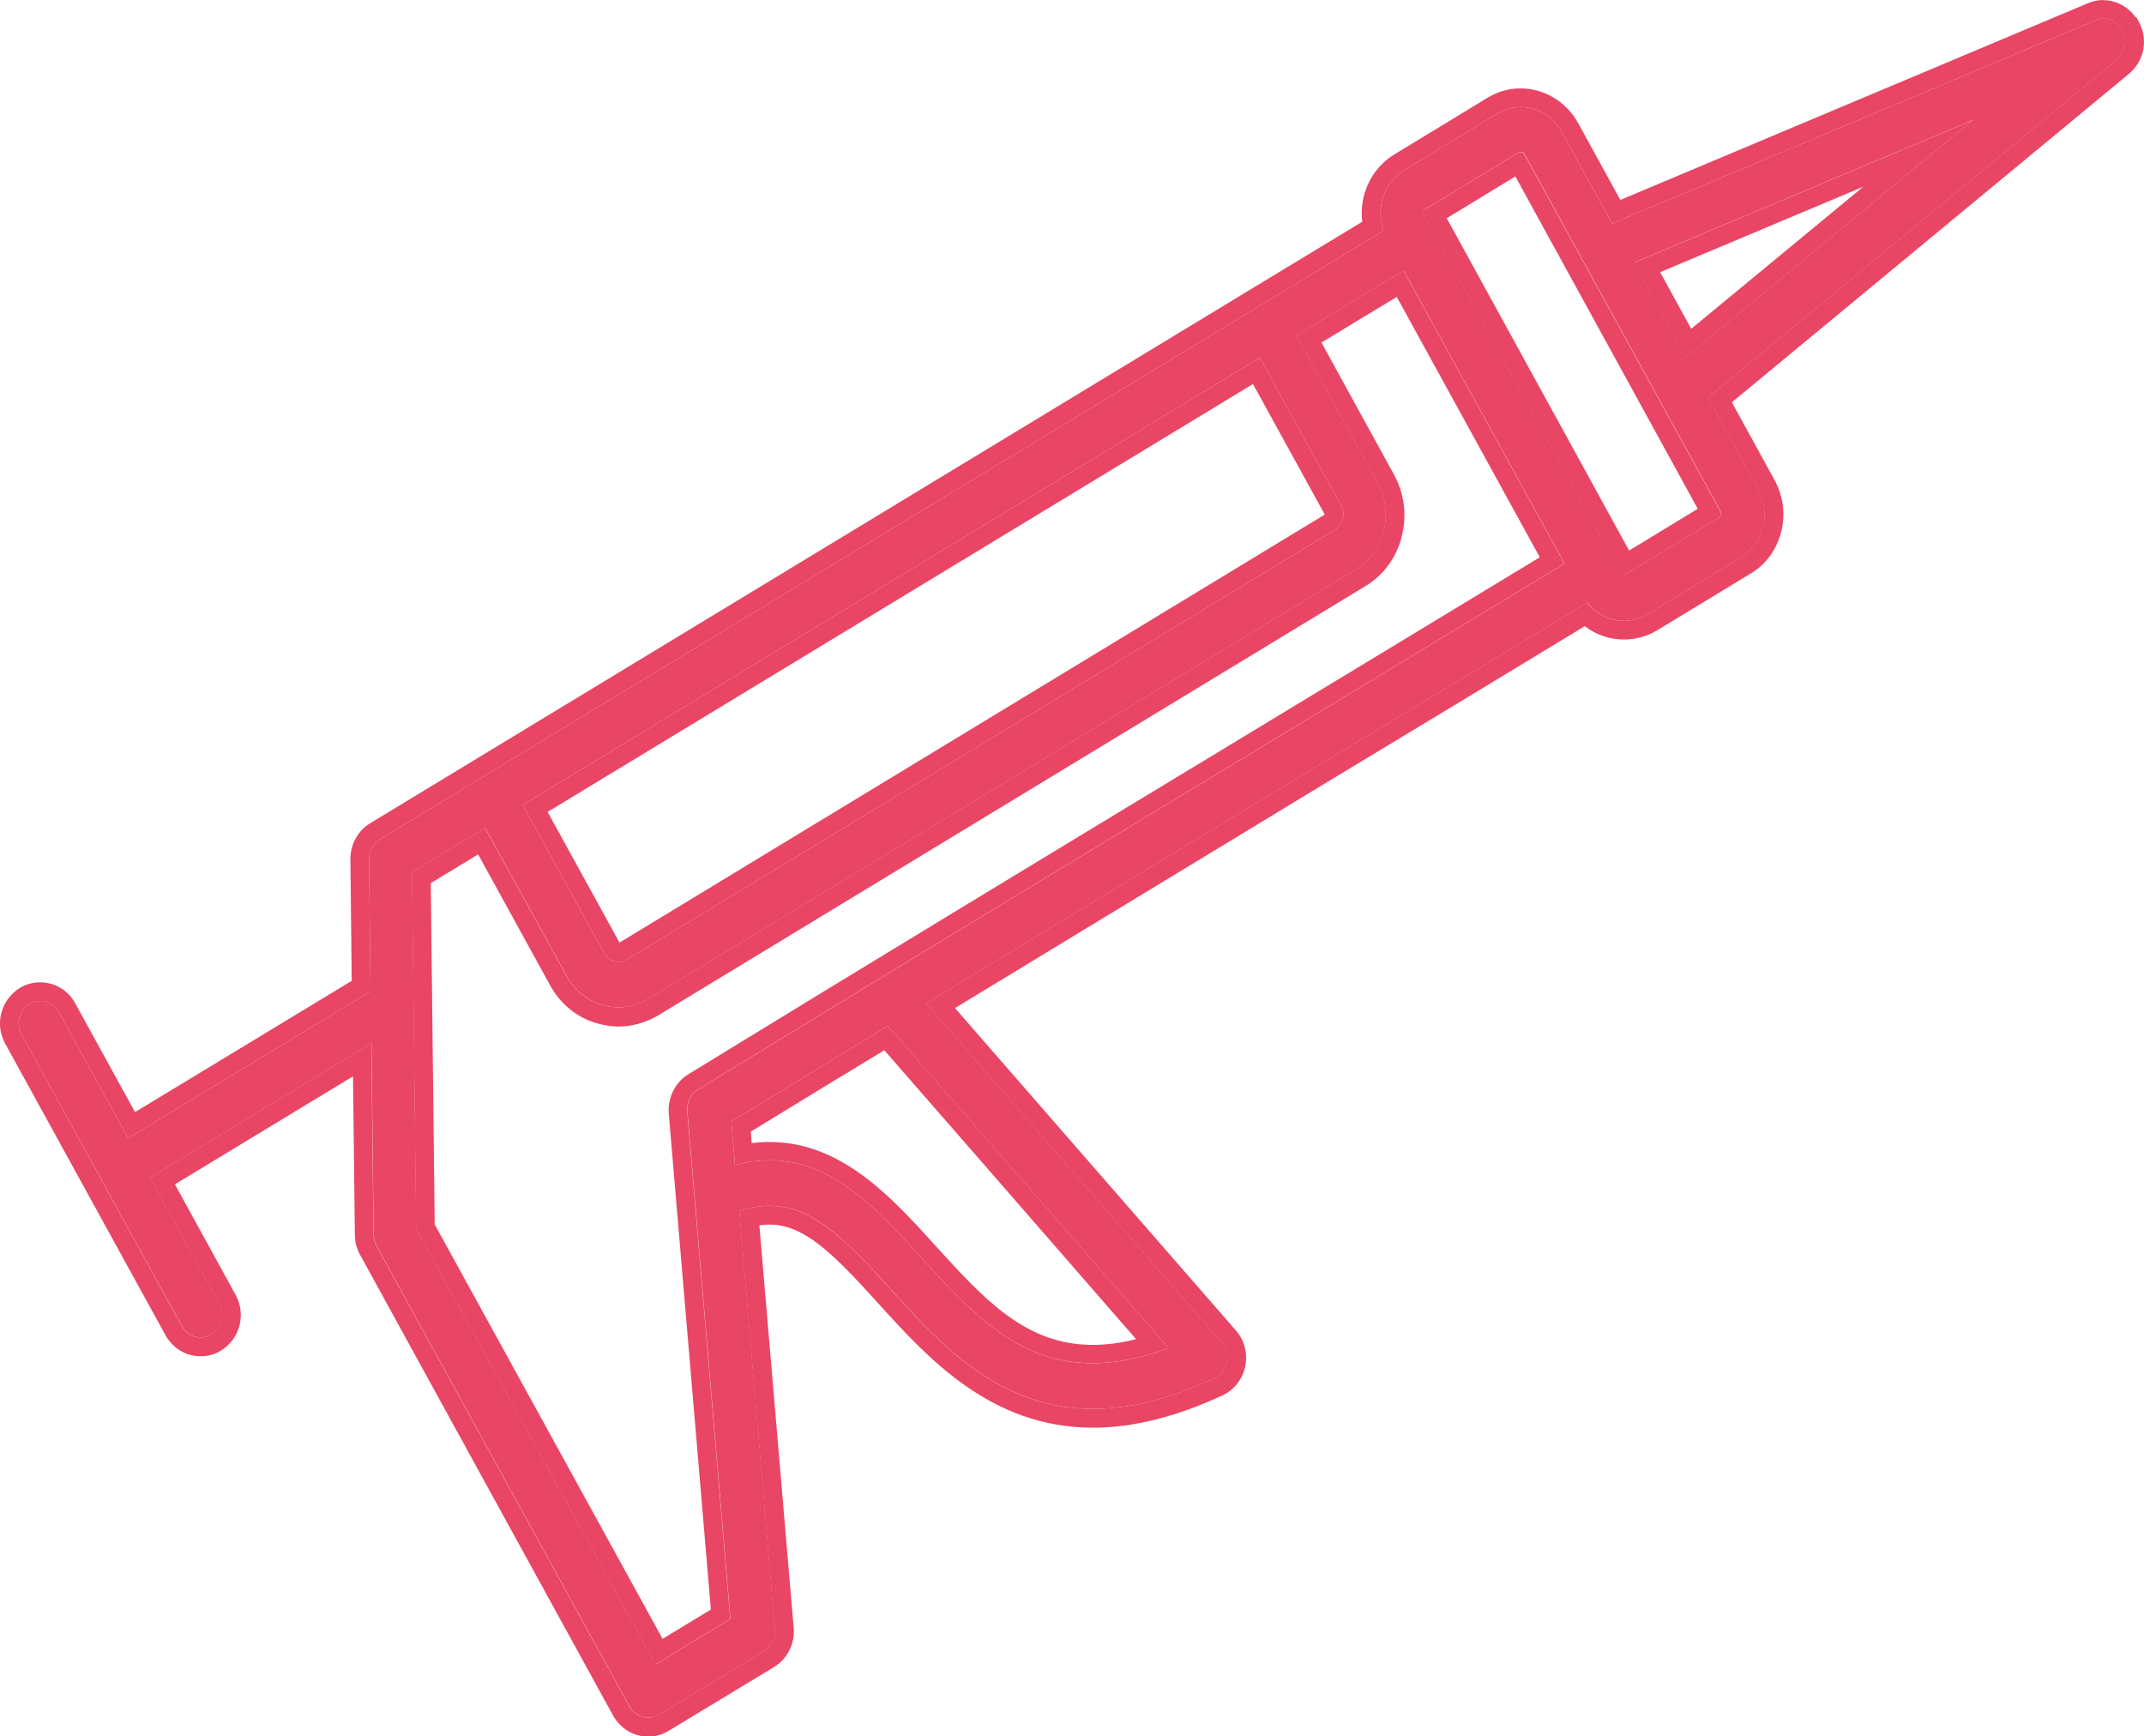
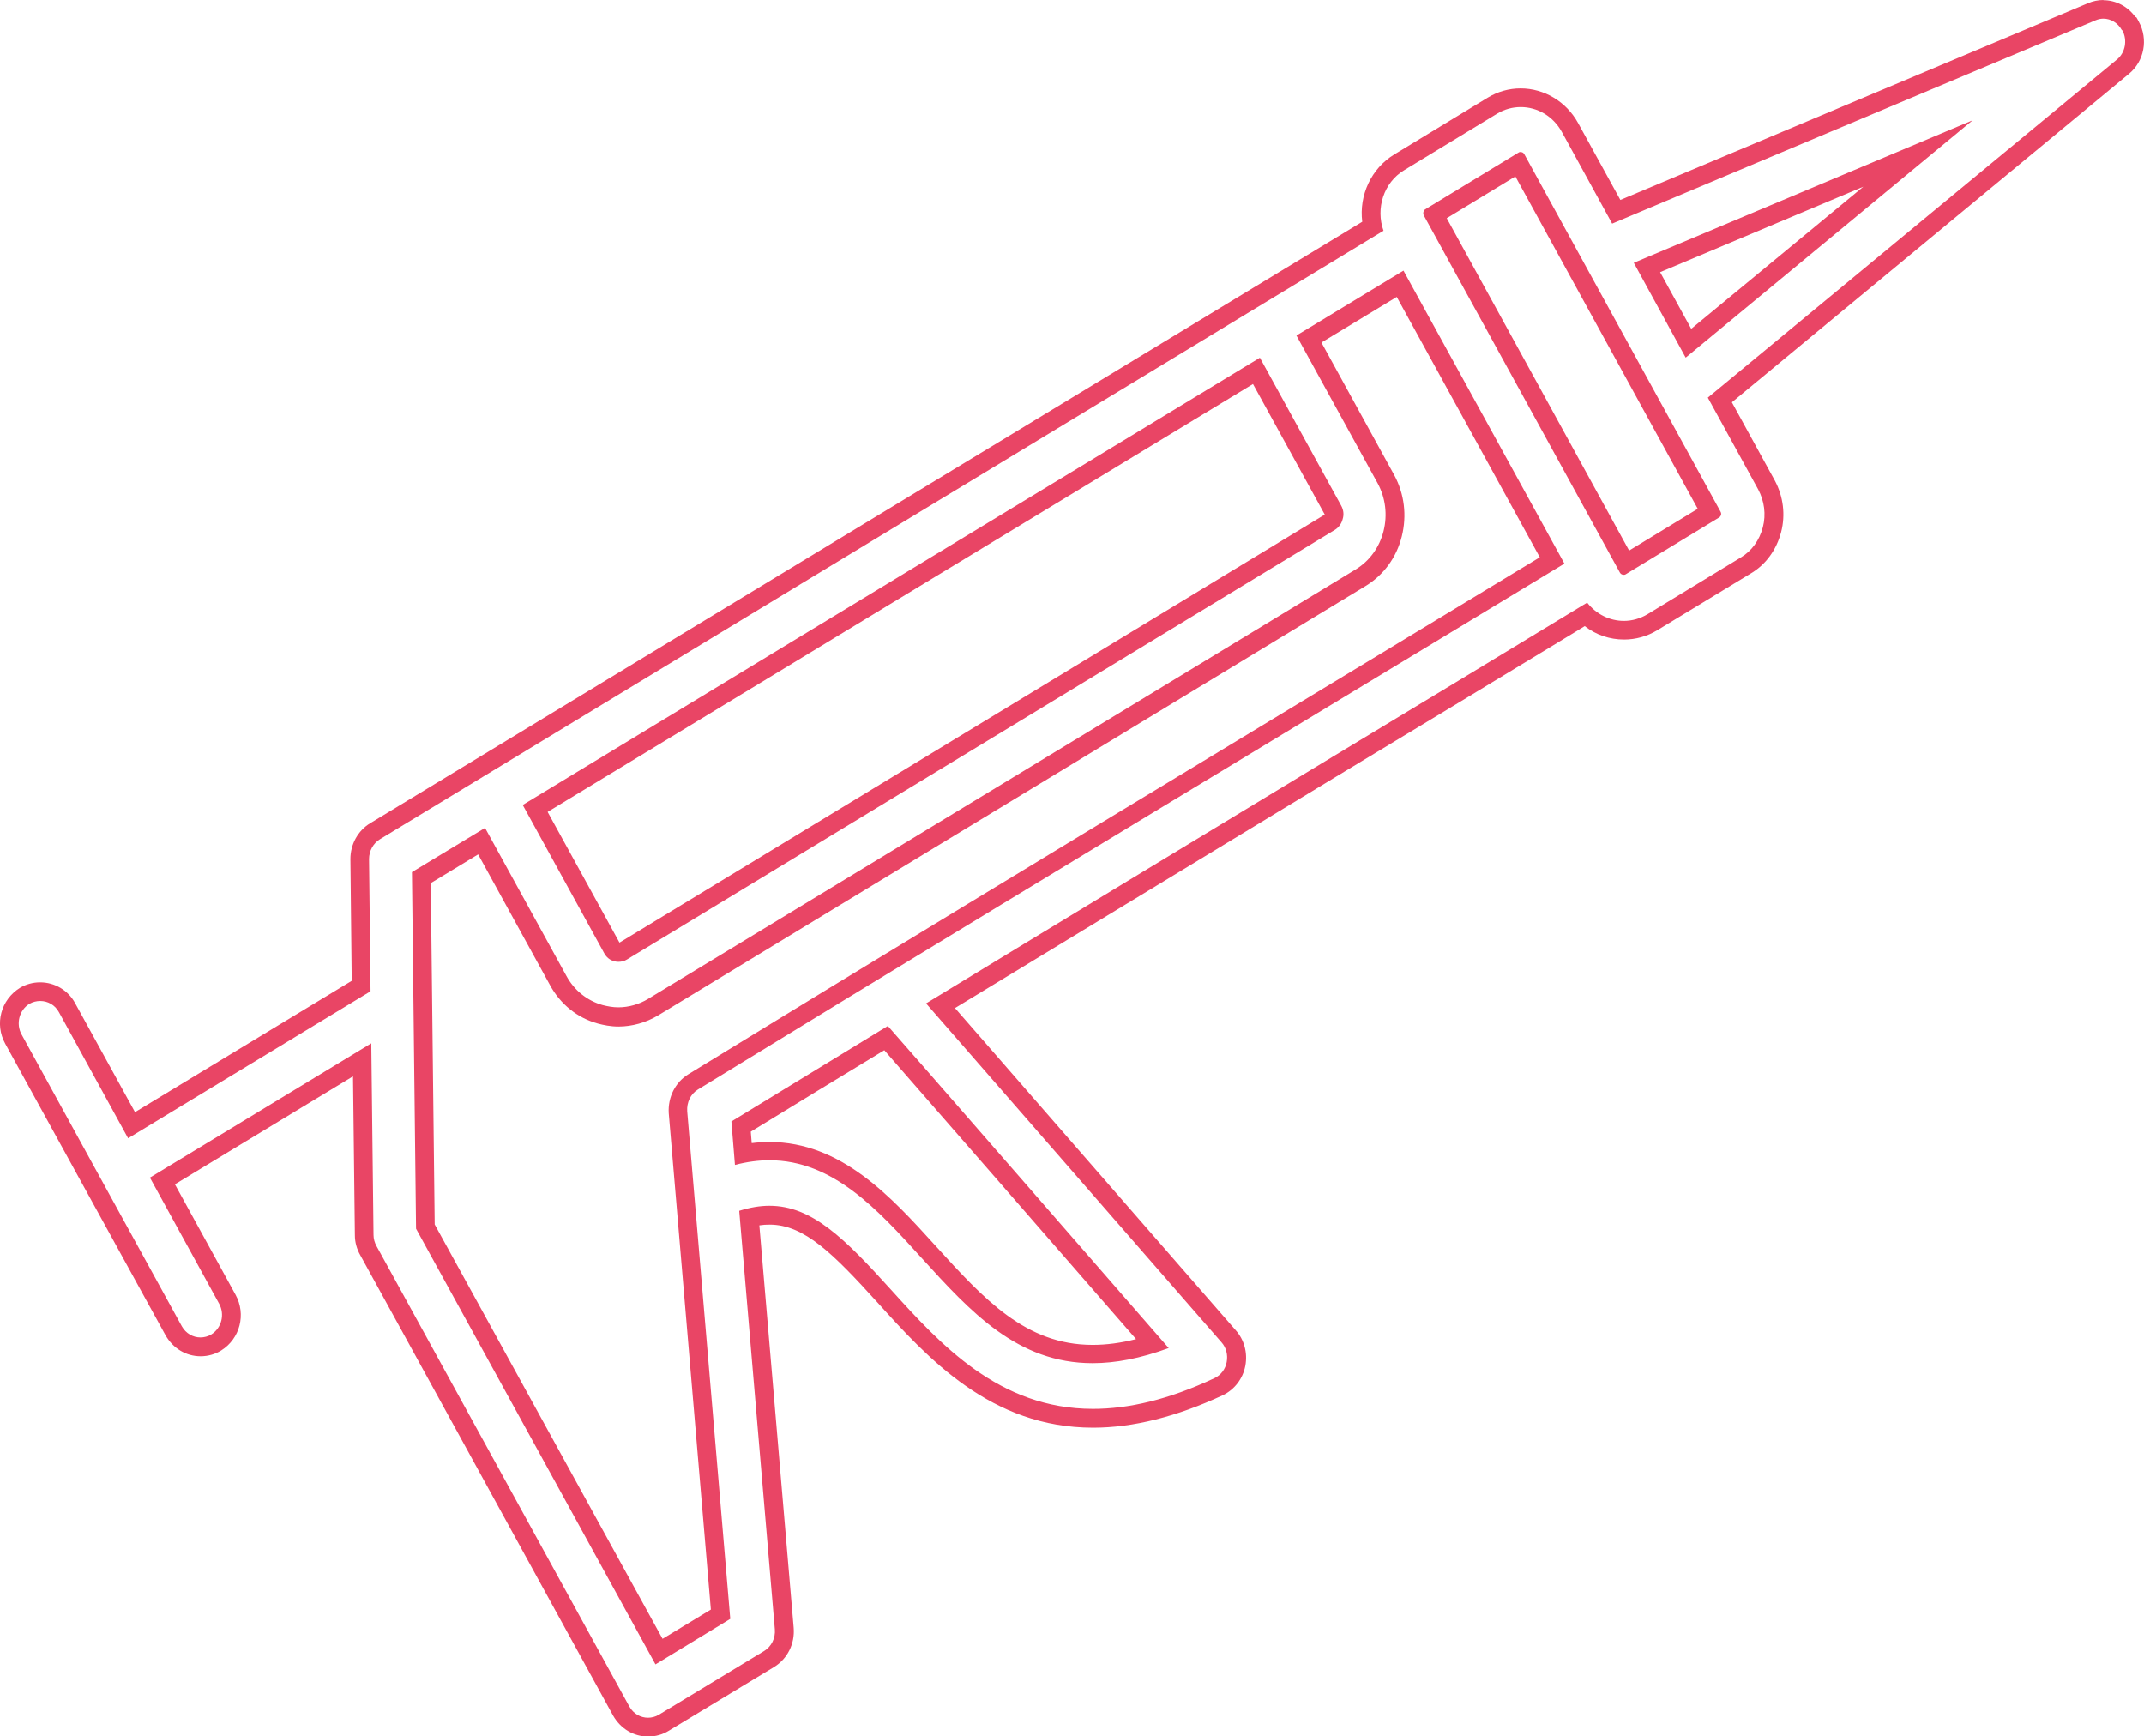
<svg xmlns="http://www.w3.org/2000/svg" id="Capa_1" data-name="Capa 1" viewBox="0 0 114.97 93.1">
  <defs>
    <style>
      .cls-1 {
        fill: #e94565;
      }
    </style>
  </defs>
-   <path class="cls-1" d="m113.79,1.61c-.29-.52-.89-.75-1.42-.52l-25.92,10.9-2.7-4.92c-.7-1.27-2.25-1.71-3.46-.98l-5,3.04c-1.09.66-1.53,2.05-1.1,3.24l-6.78,4.11h0l-47.04,28.52c-.36.22-.58.63-.58,1.06l.08,7.09-13,7.88-3.71-6.76c-.31-.58-1.02-.77-1.58-.45-.55.34-.74,1.07-.42,1.65l8.6,15.64c.22.39.6.6,1,.6.19,0,.4-.05.58-.16.55-.34.74-1.07.42-1.65l-3.71-6.76,11.87-7.2.12,10.28c0,.2.06.41.16.59l13.56,24.69c.22.39.6.6,1,.6.19,0,.4-.05.58-.16l5.65-3.42c.39-.24.61-.69.57-1.16l-1.91-22.44c3.17-1.01,5.12.9,8.13,4.22,2.66,2.94,5.8,6.4,10.84,6.4,1.88,0,4.03-.48,6.52-1.65.34-.16.58-.48.65-.86s-.02-.77-.28-1.06l-15.84-18.17c7.19-4.38,14.39-8.73,21.43-13,4.68-2.82,9.34-5.65,14.02-8.49.49.63,1.22.98,1.97.98.43,0,.87-.12,1.27-.36l5-3.04c.59-.35,1-.93,1.18-1.62s.08-1.41-.25-2.03l-2.7-4.92L113.53,3.19c.45-.37.57-1.04.29-1.56l-.03-.02Zm-46.23,17.57l4.36,7.93c.12.22.16.47.08.72-.06.25-.22.46-.42.58l-37.95,23.03c-.2.12-.45.16-.69.1-.24-.06-.43-.22-.55-.45l-4.36-7.93,39.53-23.98Zm-4.89,53.1c-6.63,2.46-9.85-1.09-13.25-4.83-2.75-3.03-5.57-6.15-10.01-4.99l-.19-2.33c2.78-1.7,5.58-3.41,8.39-5.12.01,0,15.06,17.27,15.06,17.27Zm7.27-33.61c-10.67,6.45-21.7,13.13-32.51,19.75-.39.24-.6.69-.57,1.16l2.31,27.22-4.01,2.44-12.84-23.36-.22-19.12,3.92-2.37,4.36,7.93c.42.78,1.12,1.34,1.95,1.57.28.07.55.12.84.12.55,0,1.11-.16,1.59-.45l37.95-23.03c.74-.45,1.27-1.18,1.49-2.05s.11-1.78-.31-2.56l-4.36-7.93,5.74-3.48,8.63,15.71c-4.65,2.82-9.32,5.64-13.98,8.46h.02Zm22.36-11.07s-.04.11-.11.14l-5,3.04c-.11.06-.25.02-.31-.08l-10.52-19.16c-.06-.11-.02-.27.08-.33l5-3.04c.07-.04.13-.04.17-.02.05.01.1.04.14.11l10.52,19.16c.04.07.04.13.03.18Zm-1.9-8.44l-2.78-5.08,18.17-7.64-15.38,12.71h0s0,.01,0,.01Z" />
  <path class="cls-1" d="m112.79,1c.4,0,.78.23.99.61l.03.02c.28.52.16,1.19-.29,1.56l-21.94,18.13,2.7,4.92c.33.62.43,1.34.25,2.03-.18.69-.59,1.27-1.18,1.62l-5,3.04c-.4.24-.84.36-1.27.36-.75,0-1.48-.35-1.97-.98-4.68,2.84-9.34,5.67-14.02,8.49-7.04,4.27-14.24,8.62-21.43,13l15.84,18.17c.26.29.35.68.28,1.06-.07.38-.31.7-.65.86-2.49,1.17-4.64,1.65-6.52,1.65-5.04,0-8.18-3.46-10.84-6.4-2.46-2.72-4.22-4.49-6.51-4.49-.51,0-1.04.09-1.62.27l1.91,22.44c.04.47-.18.92-.57,1.16l-5.65,3.42c-.18.11-.39.16-.58.16-.4,0-.78-.21-1-.6l-13.56-24.69c-.1-.18-.16-.39-.16-.59l-.12-10.28-11.87,7.2,3.71,6.76c.32.58.13,1.31-.42,1.65-.18.11-.39.16-.58.16-.4,0-.78-.21-1-.6L1.16,55.47c-.32-.58-.13-1.31.42-1.65.18-.1.38-.15.58-.15.4,0,.79.21,1,.6l3.71,6.76,13-7.88-.08-7.09c0-.43.22-.84.58-1.06l47.04-28.52,6.78-4.11c-.43-1.19.01-2.58,1.1-3.24l5-3.04c.4-.24.83-.35,1.26-.35.88,0,1.73.48,2.2,1.33l2.7,4.92L112.37,1.09c.14-.06.28-.09.43-.09m-22.4,18.17h0s15.38-12.72,15.38-12.72l-18.17,7.64,2.78,5.08m-3.32,11.65s.08,0,.11-.03l5-3.04c.07-.03.11-.14.11-.14.01-.05.01-.11-.03-.18l-10.52-19.16c-.04-.07-.09-.1-.14-.11-.02,0-.04-.01-.06-.01-.03,0-.07,0-.11.03l-5,3.04c-.1.06-.14.22-.08.33l10.52,19.16c.04.07.12.11.2.11m-53.91,23.19c-.29,0-.56-.05-.84-.12-.83-.23-1.53-.79-1.95-1.57l-4.36-7.93-3.92,2.37.22,19.12,12.84,23.36,4.01-2.44-2.31-27.22c-.03-.47.18-.92.57-1.16,10.8-6.62,21.83-13.29,32.49-19.74h.02s-.01,0-.02,0h0c4.66-2.82,9.33-5.64,13.98-8.46l-8.63-15.71-5.74,3.48,4.36,7.93c.42.78.53,1.69.31,2.56s-.75,1.6-1.49,2.05l-37.95,23.03c-.48.29-1.04.45-1.59.45m0-2.44c.17,0,.33-.04.47-.13l37.95-23.03c.2-.12.36-.33.42-.58.08-.25.04-.5-.08-.72l-4.36-7.93-39.53,23.98,4.36,7.93c.12.23.31.39.55.45.07.02.15.03.22.03m6.25,10.89c.65-.17,1.27-.25,1.85-.25,3.41,0,5.81,2.65,8.16,5.24,2.62,2.88,5.13,5.64,9.17,5.64,1.21,0,2.56-.25,4.08-.81,0,0-15.04-17.27-15.06-17.27,0,0,0,0,0,0-2.81,1.71-5.61,3.42-8.39,5.12l.19,2.33M112.79,0c-.28,0-.56.06-.82.17l-25.08,10.55-2.27-4.13c-.63-1.14-1.81-1.85-3.08-1.85-.62,0-1.23.17-1.77.5l-5,3.04c-1.24.75-1.9,2.19-1.72,3.61l-6.16,3.73-47.04,28.52c-.66.4-1.06,1.13-1.06,1.92l.07,6.53-11.62,7.04-3.21-5.84c-.37-.69-1.09-1.12-1.88-1.12-.37,0-.75.1-1.07.29-1.04.64-1.38,1.95-.8,3l8.6,15.64c.4.7,1.1,1.12,1.88,1.12.39,0,.78-.11,1.1-.31,1.01-.63,1.35-1.94.77-2.99l-3.25-5.92,9.55-5.79.1,8.53c0,.35.1.73.29,1.06l13.56,24.69c.4.7,1.1,1.12,1.88,1.12.39,0,.78-.11,1.1-.31l5.65-3.42c.72-.44,1.12-1.25,1.05-2.1l-1.84-21.58c.19-.03.37-.04.55-.04,1.86,0,3.42,1.57,5.77,4.16,2.71,3,6.09,6.73,11.58,6.73,2.14,0,4.48-.59,6.95-1.74.63-.3,1.08-.89,1.21-1.58.13-.7-.06-1.4-.52-1.91l-15.05-17.27c4.55-2.77,9.11-5.53,13.62-8.27l6.79-4.12c4.27-2.57,8.52-5.15,12.79-7.74l.57-.35c.6.47,1.34.72,2.11.72.62,0,1.24-.17,1.78-.5l5.01-3.04c.8-.47,1.38-1.26,1.63-2.22.24-.92.12-1.9-.33-2.75l-2.31-4.21L114.16,3.96c.82-.67,1.05-1.85.53-2.8l-.12-.22-.07-.04c-.41-.56-1.04-.89-1.72-.89h0Zm-35.21,11.7l3.68-2.24,9.78,17.82-3.68,2.24-9.78-17.82h0Zm11.45,2.89l10.89-4.58-9.23,7.62-1.67-3.04h0Zm-18.16,3.77l4.03-2.44,7.67,13.96c-2.83,1.72-5.67,3.43-8.5,5.15l-4.66,2.82-3.07,1.86h0c-9.55,5.78-19.61,11.87-29.43,17.89-.7.43-1.1,1.23-1.05,2.08l2.26,26.62-2.59,1.57-12.22-22.22-.21-18.3,2.54-1.54,3.86,7.02c.55,1.01,1.46,1.75,2.56,2.05.3.08.68.16,1.11.16.72,0,1.47-.21,2.11-.59l37.95-23.03c.97-.59,1.66-1.53,1.94-2.66.28-1.11.14-2.28-.4-3.28l-3.9-7.1h0Zm-41.5,25.17l37.82-22.94,3.85,7-37.82,22.95-3.85-7h0Zm10.9,17.14c2.37-1.45,4.75-2.91,7.15-4.36,1.98,2.27,8.97,10.28,13.5,15.49-.82.21-1.59.31-2.33.31-3.59,0-5.83-2.46-8.42-5.31-2.38-2.63-5.06-5.57-8.91-5.57-.31,0-.63.02-.95.06l-.05-.61h0Z" />
</svg>